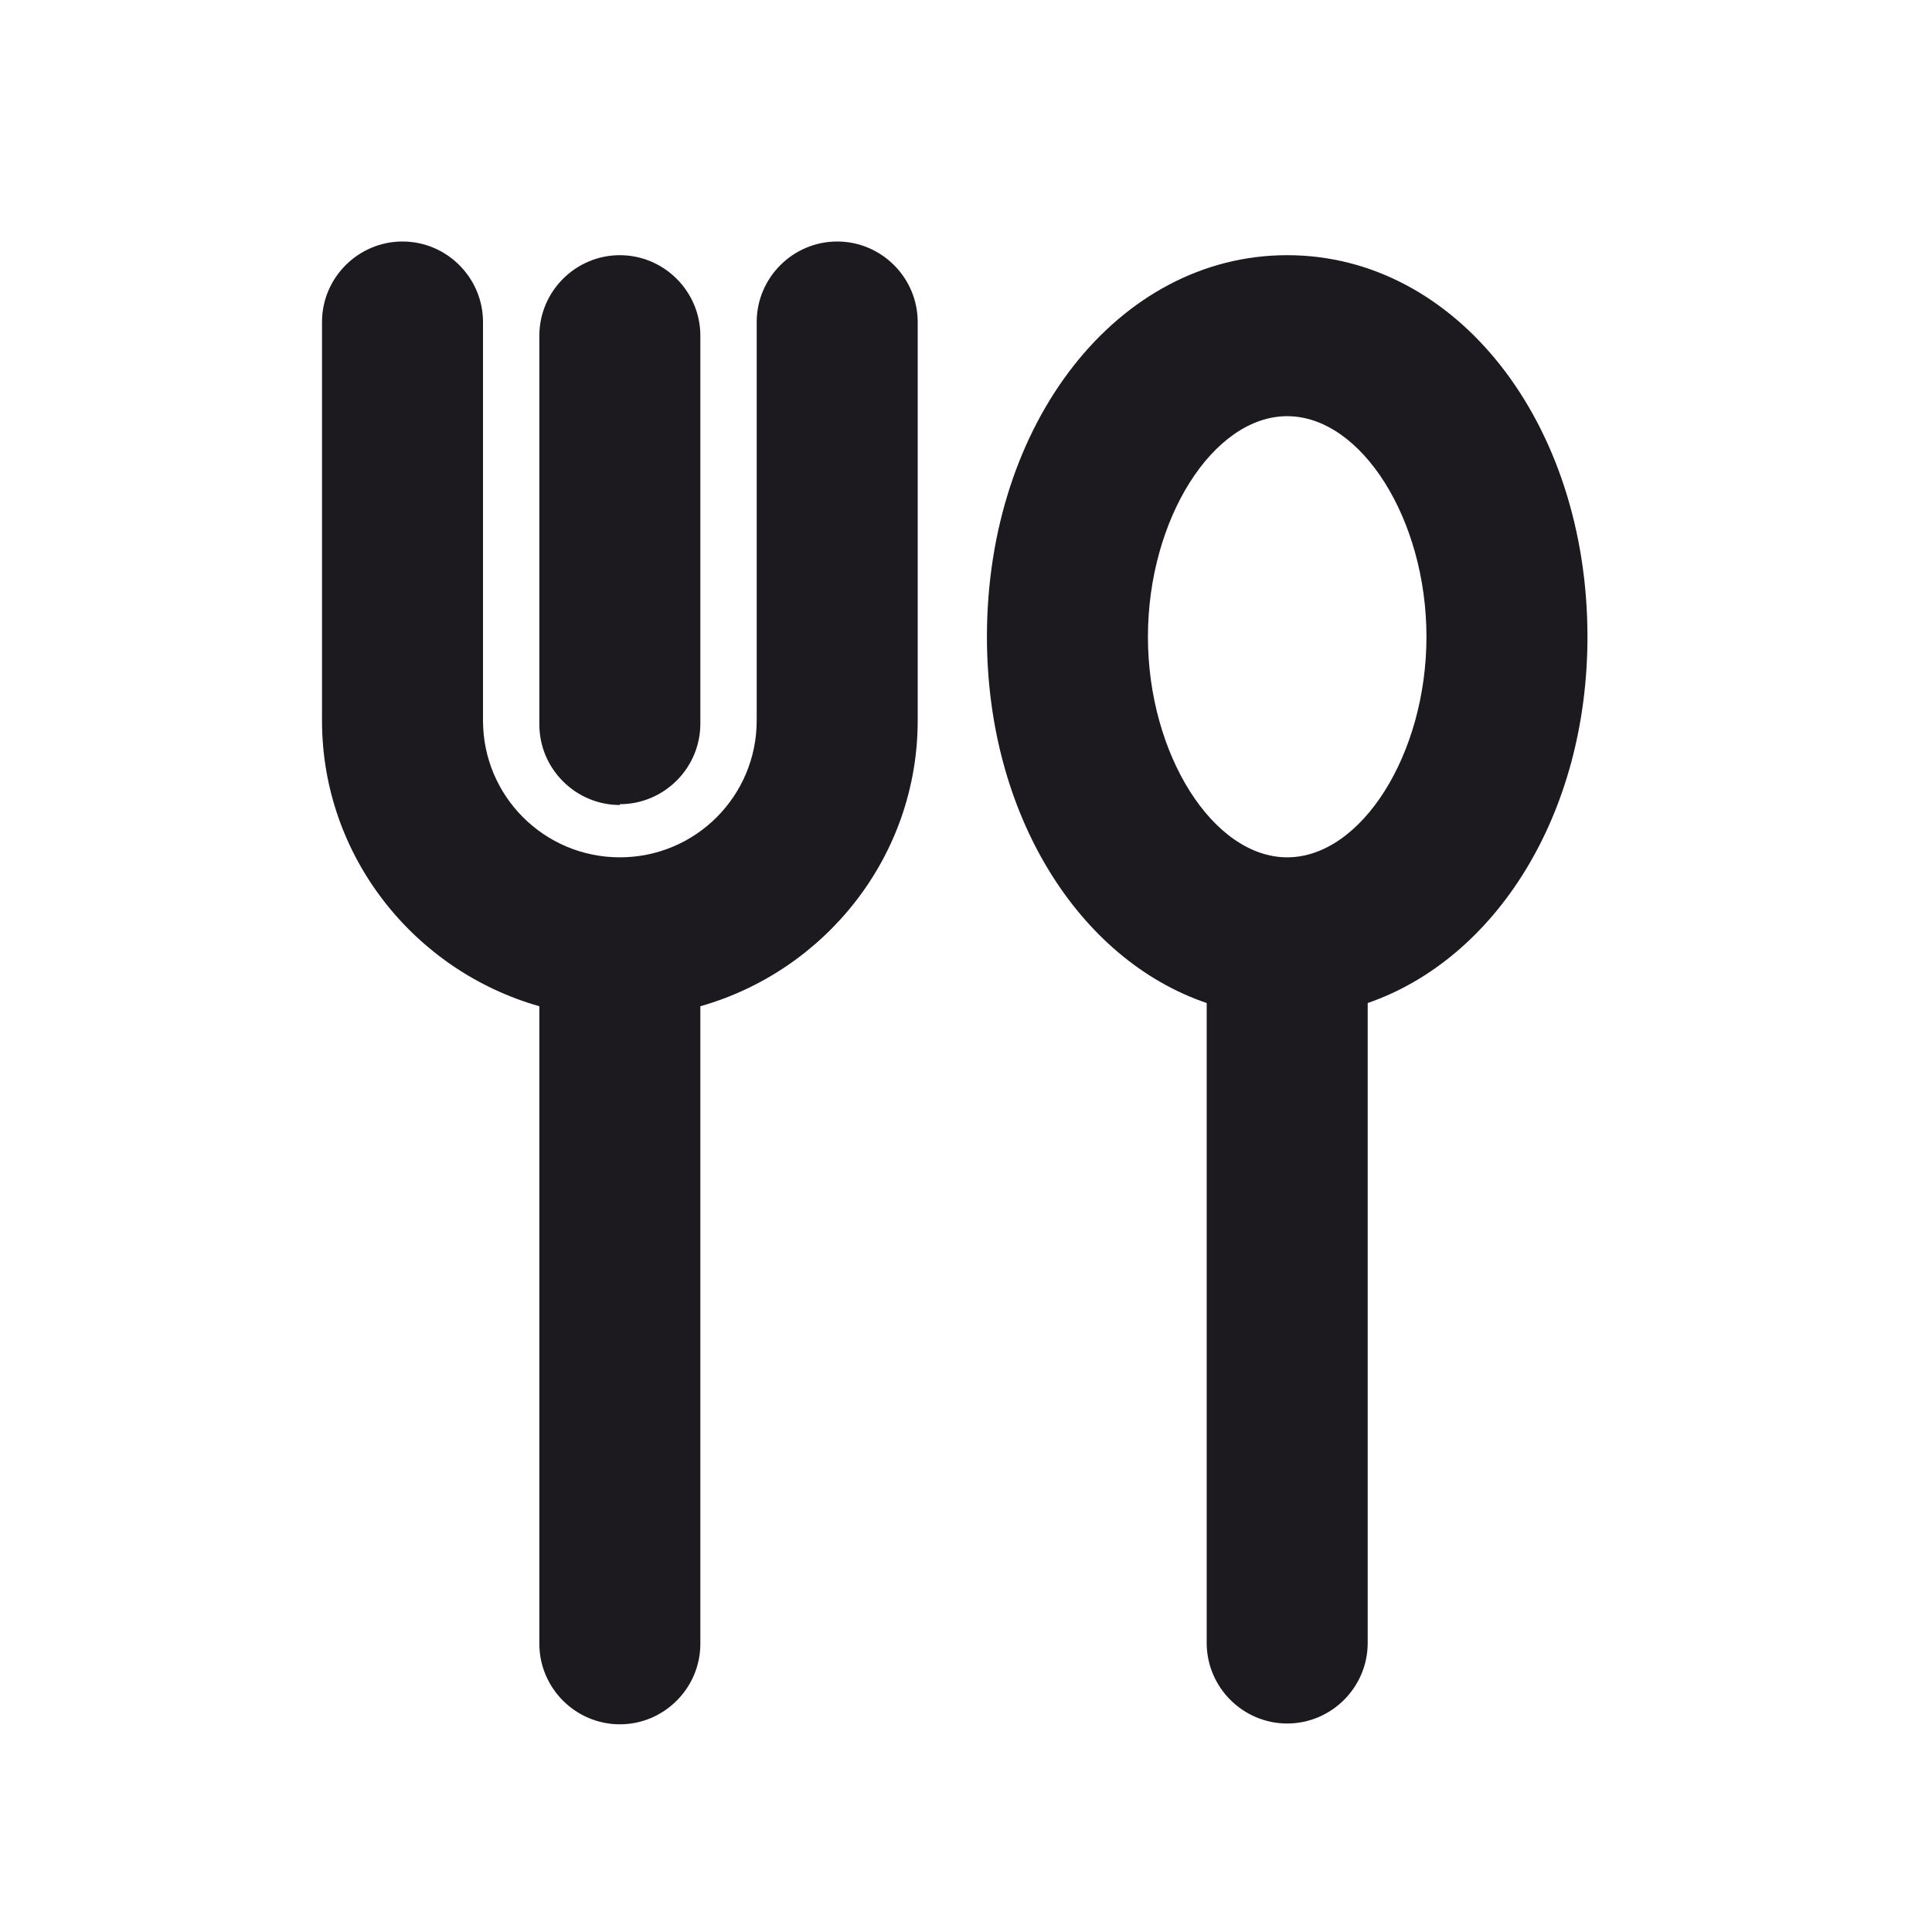
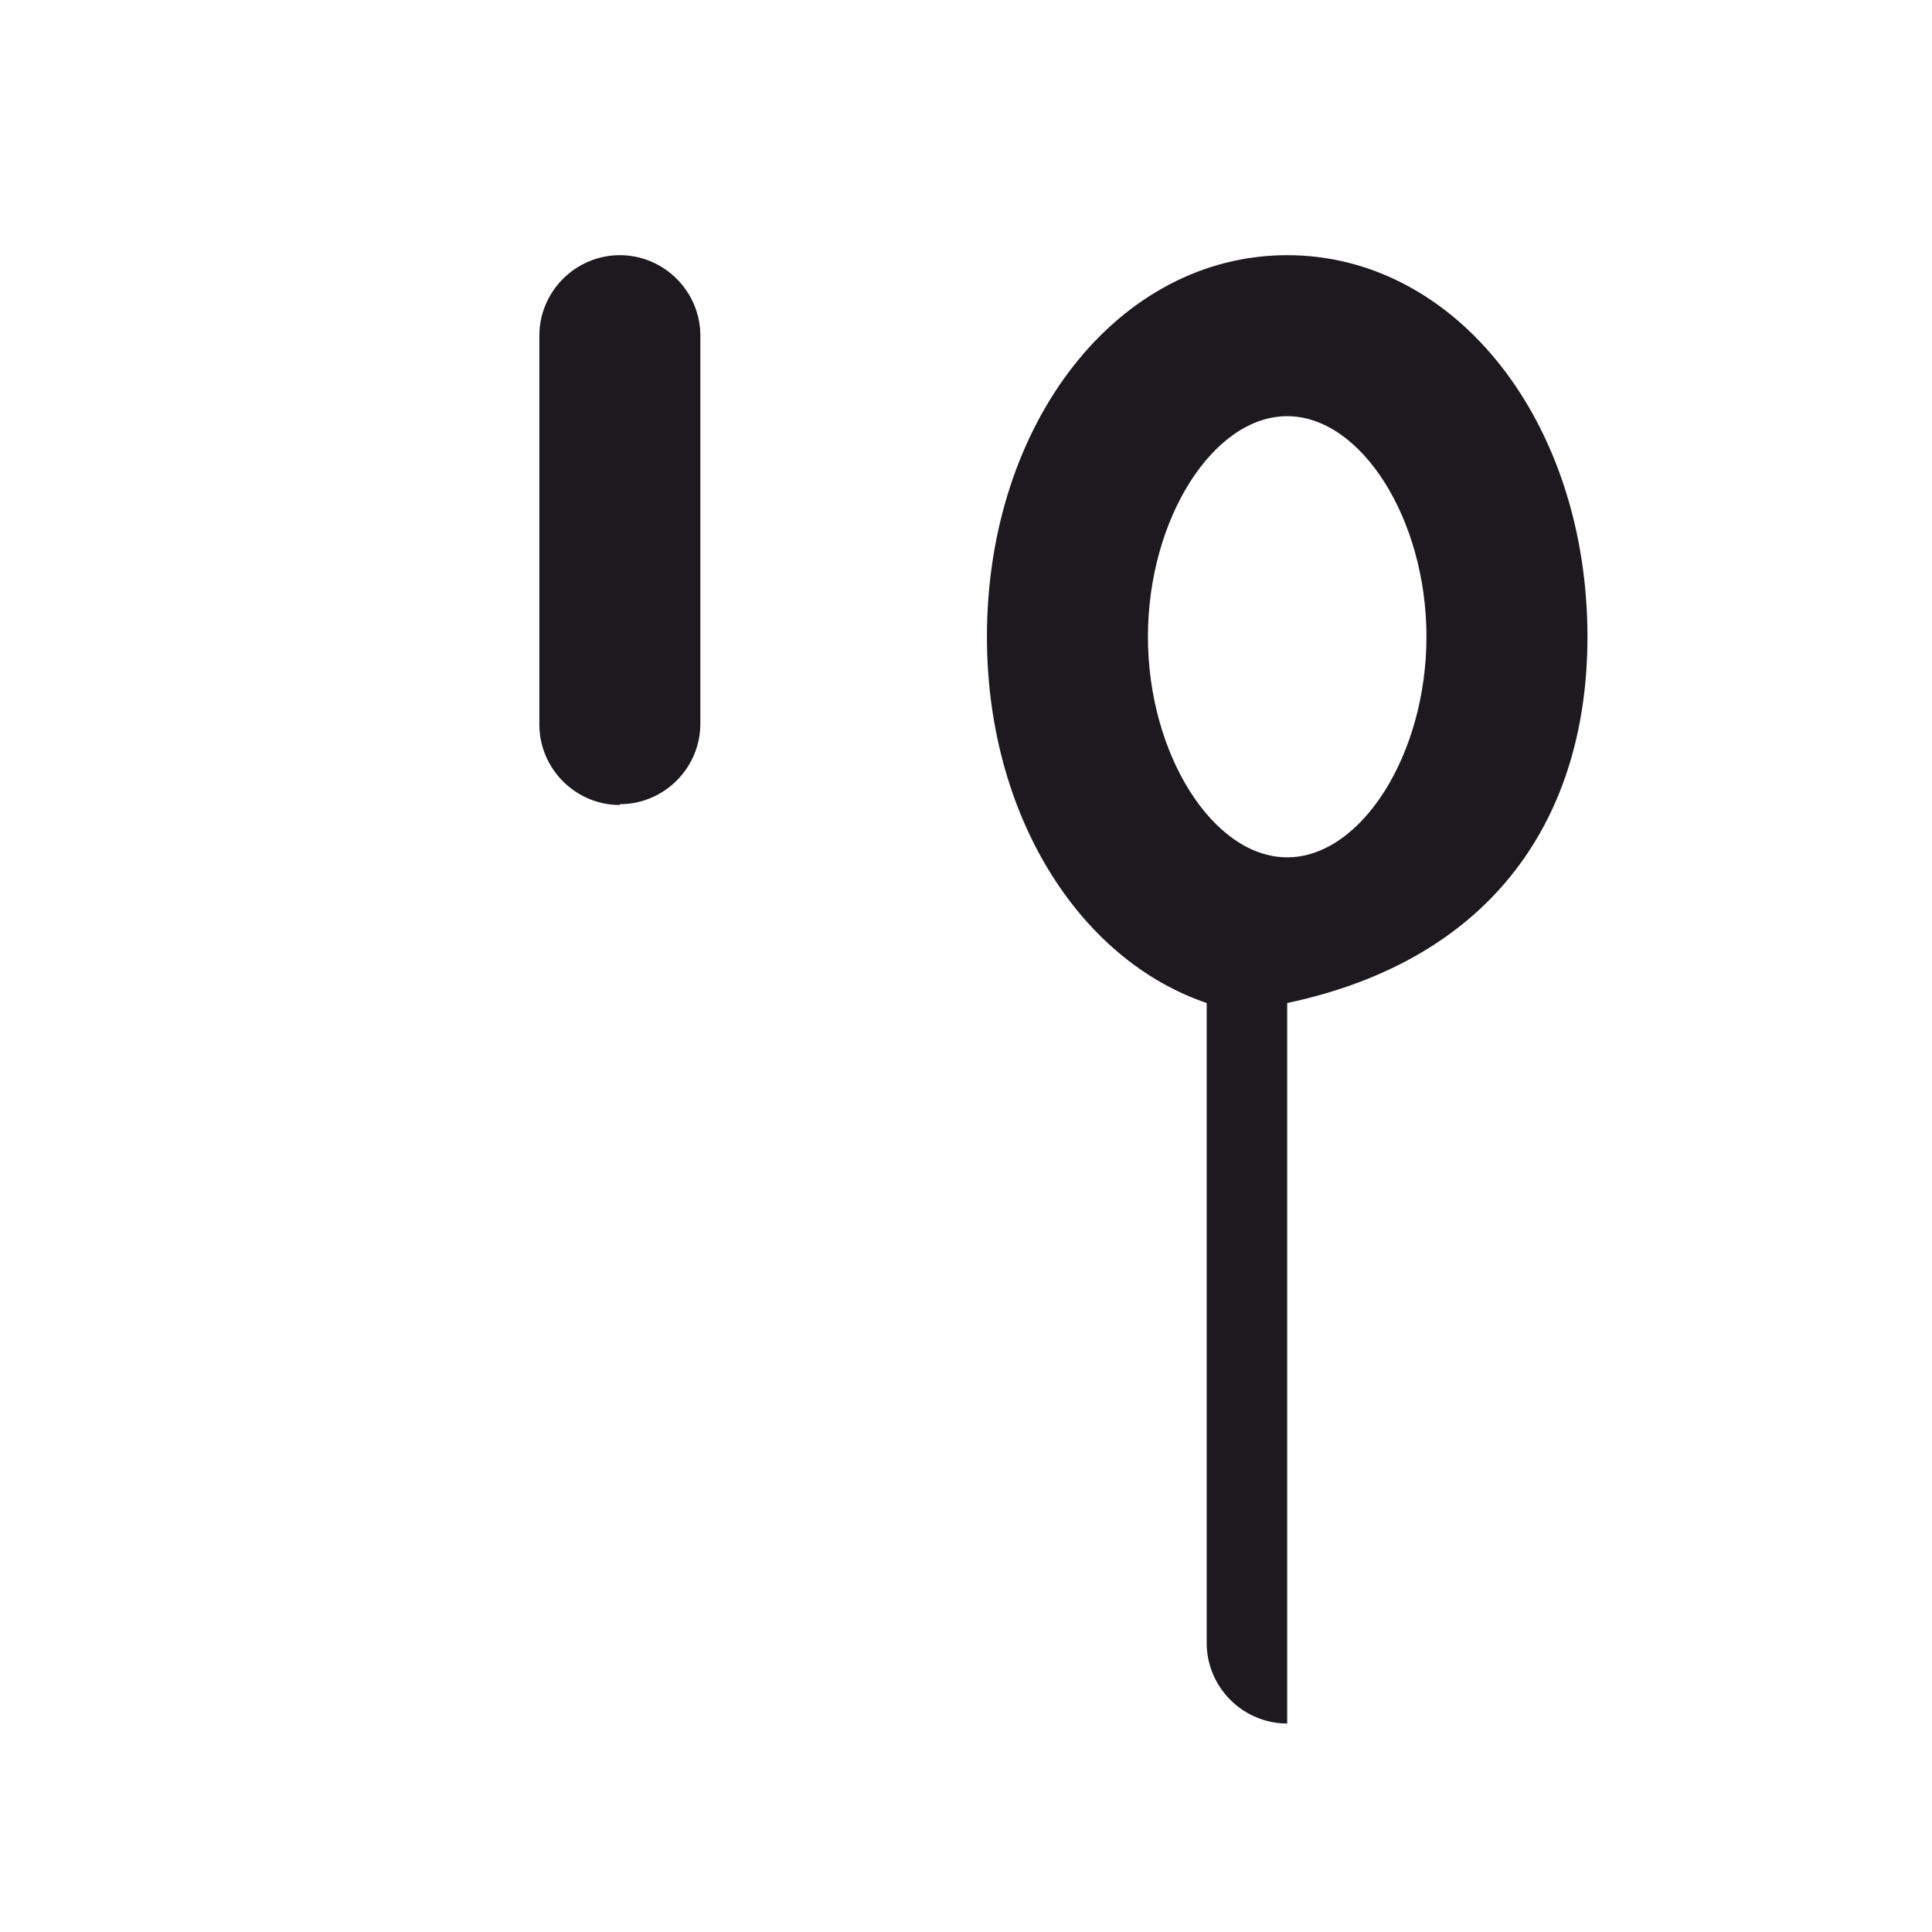
<svg xmlns="http://www.w3.org/2000/svg" width="24" height="24" viewBox="0 0 24 24" fill="none">
  <path d="M7.7 9.99C8.25 9.99 8.7 9.54 8.7 8.99V4.17C8.7 3.62 8.25 3.17 7.7 3.17C7.15 3.17 6.7 3.62 6.7 4.17V9C6.7 9.55 7.15 10 7.7 10V9.99Z" fill="#1C1A1F" />
-   <path d="M19.72 7.91C19.72 5.25 18.09 3.17 15.99 3.17C13.89 3.17 12.26 5.25 12.26 7.91C12.26 10.12 13.4 11.92 14.99 12.46V20.41C14.99 20.96 15.44 21.41 15.99 21.41C16.54 21.41 16.99 20.96 16.99 20.41V12.46C18.58 11.91 19.72 10.12 19.72 7.91ZM15.99 10.65C15.07 10.65 14.26 9.37 14.26 7.91C14.26 6.45 15.07 5.17 15.99 5.17C16.91 5.17 17.72 6.45 17.72 7.91C17.72 9.37 16.91 10.65 15.99 10.65Z" fill="#1C1A1F" />
-   <path d="M10.4 3C9.85 3 9.4 3.45 9.4 4V8.95C9.4 9.89 8.64 10.65 7.7 10.65C6.76 10.65 6 9.89 6 8.95V4C6 3.45 5.55 3 5 3C4.45 3 4 3.45 4 4V8.95C4 10.64 5.15 12.06 6.7 12.5V20.42C6.7 20.97 7.15 21.42 7.7 21.42C8.25 21.42 8.7 20.97 8.7 20.42V12.5C10.25 12.06 11.4 10.64 11.4 8.95V4C11.4 3.45 10.95 3 10.4 3Z" fill="#1C1A1F" />
+   <path d="M19.72 7.91C19.72 5.25 18.09 3.17 15.99 3.17C13.89 3.17 12.26 5.25 12.26 7.91C12.26 10.12 13.4 11.92 14.99 12.46V20.41C14.99 20.96 15.44 21.41 15.99 21.41V12.46C18.58 11.91 19.72 10.12 19.72 7.91ZM15.99 10.65C15.07 10.65 14.26 9.37 14.26 7.91C14.26 6.45 15.07 5.17 15.99 5.17C16.91 5.17 17.72 6.45 17.72 7.91C17.72 9.37 16.91 10.65 15.99 10.65Z" fill="#1C1A1F" />
</svg>